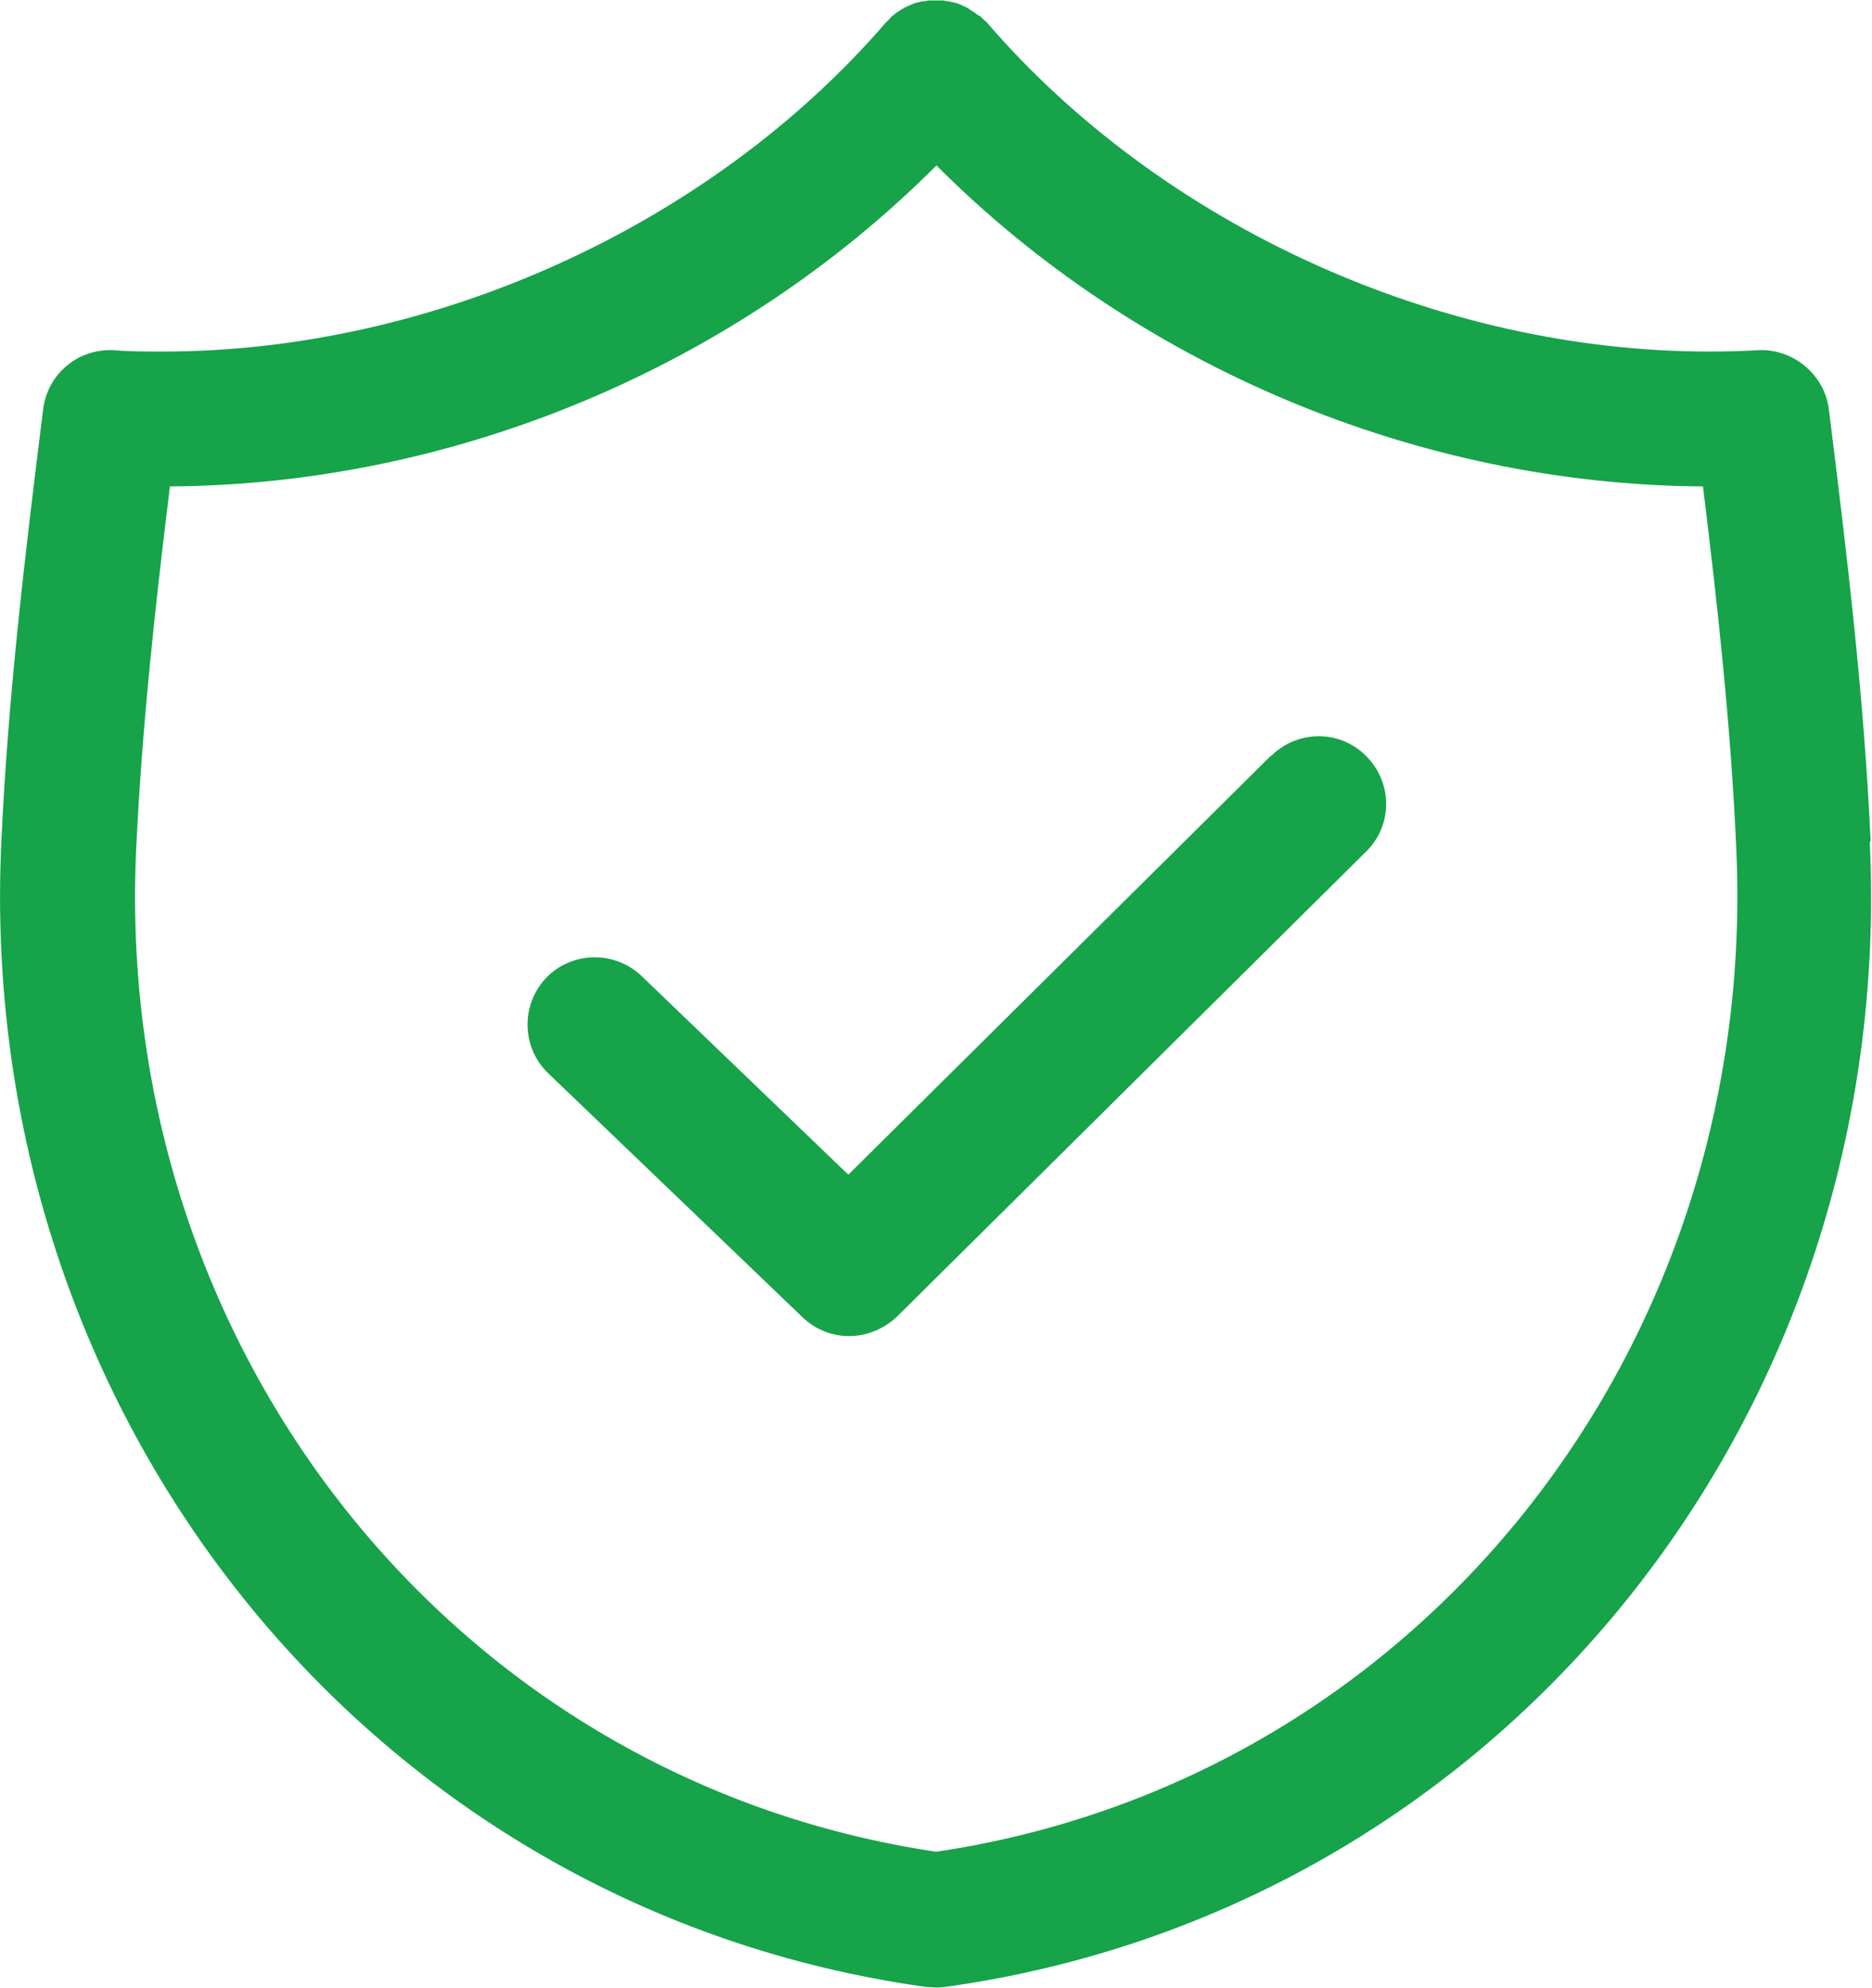
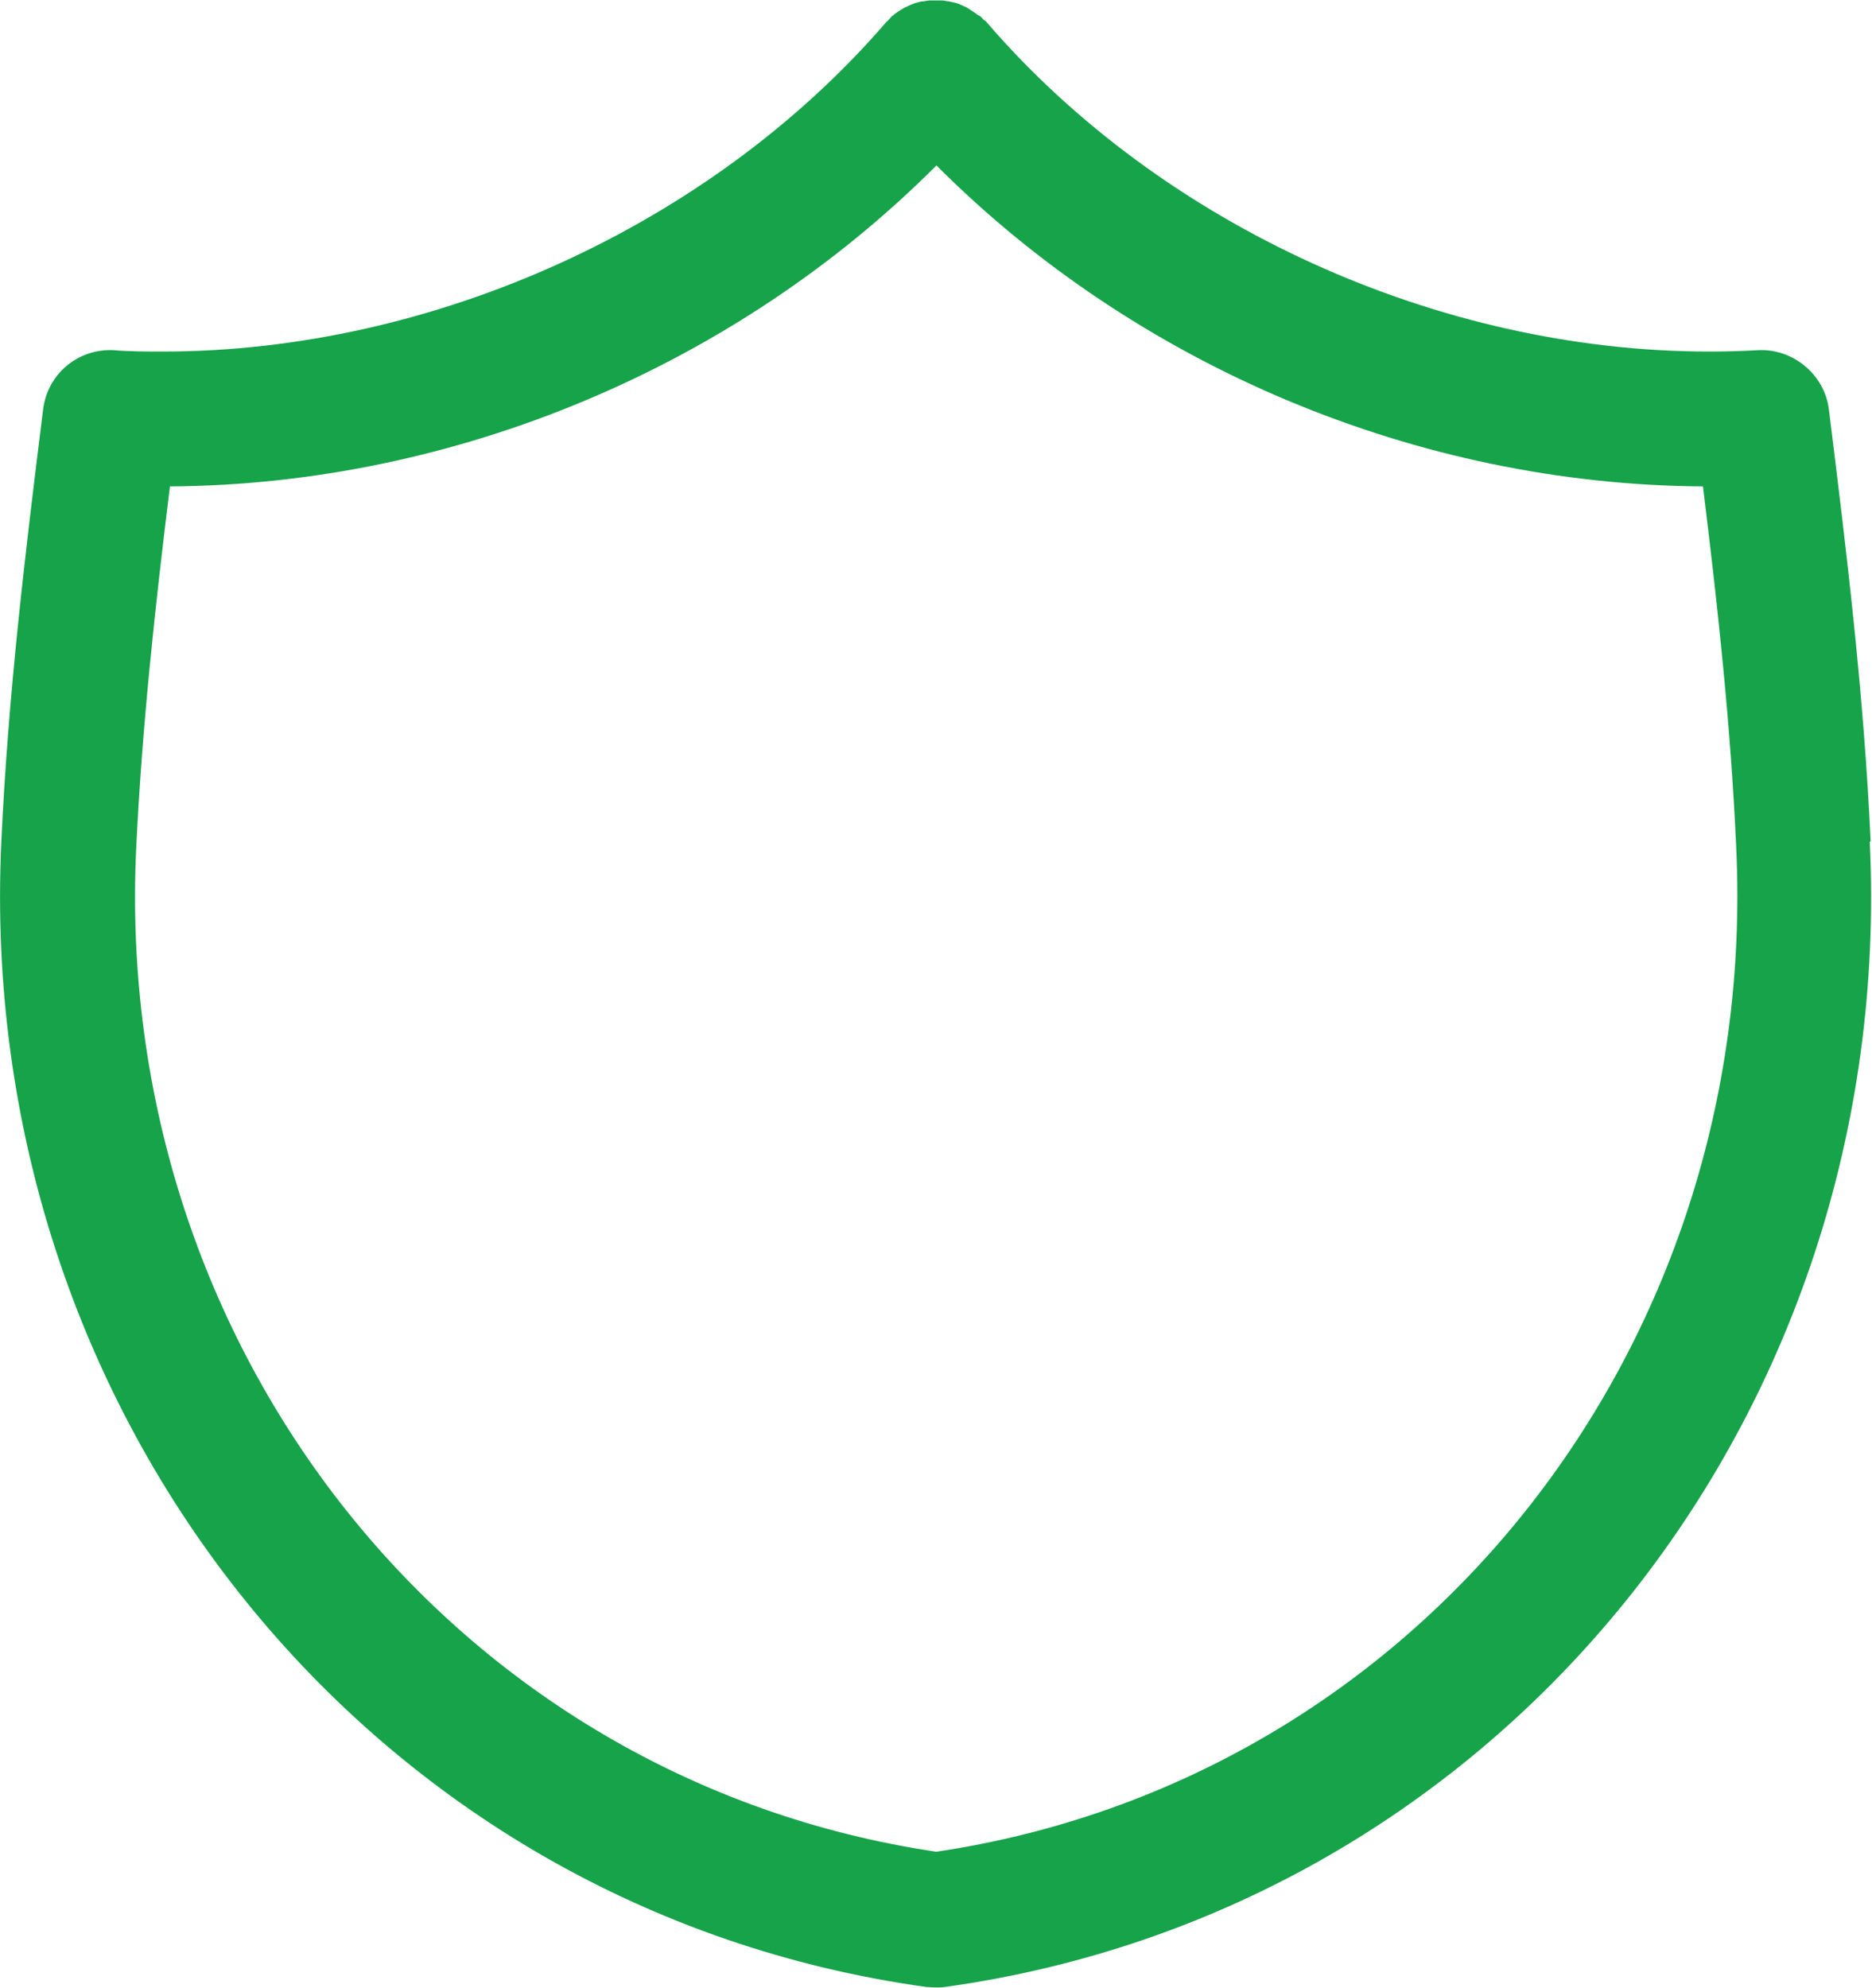
<svg xmlns="http://www.w3.org/2000/svg" id="Capa_2" data-name="Capa 2" viewBox="0 0 41.64 44.22">
  <defs>
    <style>
      .cls-1 {
        fill: #16a34a;
      }
    </style>
  </defs>
  <g id="Capa_1-2" data-name="Capa 1">
    <g>
      <path class="cls-1" d="M41.61,18.72c-.15-3.27-.53-6.41-.93-9.62-.1-.78-.81-1.35-1.57-1.31-.36.02-.72.03-1.09.03-6.02,0-12.17-2.8-16.06-7.31-.02-.03-.05-.05-.08-.07-.03-.03-.05-.06-.08-.08-.01,0-.02-.02-.04-.02-.04-.03-.08-.06-.13-.09-.04-.03-.08-.05-.12-.08-.04-.02-.09-.04-.13-.06-.05-.02-.09-.04-.14-.05-.05-.01-.09-.02-.14-.03-.05,0-.1-.02-.14-.02-.05,0-.09,0-.14,0-.05,0-.1,0-.14,0-.05,0-.1.02-.15.02-.05,0-.09.02-.14.03-.05.01-.09.03-.14.05-.04.02-.09.04-.13.06-.04.02-.08.05-.13.08-.04.03-.08.05-.12.09-.01,0-.03.02-.04.03-.03.03-.05.06-.08.09-.02.02-.05.04-.07.07C15.79,5.02,9.64,7.82,3.62,7.82c-.37,0-.73,0-1.09-.03-.8-.04-1.47.53-1.57,1.31C.56,12.31.18,15.46.03,18.72c-.6,12.81,8.25,23.77,20.58,25.48.07,0,.14.01.2.01,0,0,0,0,0,0s0,0,0,0,0,0,0,0,0,0,0,0c.07,0,.13,0,.2-.01,12.34-1.71,21.19-12.67,20.58-25.48ZM20.82,41.19c-10.68-1.59-18.32-11.15-17.79-22.33.13-2.71.42-5.36.75-8.04,6.36-.04,12.6-2.68,17.05-7.14,4.45,4.46,10.69,7.1,17.05,7.14.33,2.68.62,5.33.74,8.04.52,11.18-7.11,20.74-17.79,22.33Z" />
-       <path class="cls-1" d="M28.27,16.81l-9.4,9.32-4.6-4.42c-.6-.57-1.55-.55-2.12.04-.57.6-.55,1.55.04,2.12l5.66,5.43c.29.28.66.42,1.04.42s.76-.15,1.06-.43l10.44-10.35c.59-.58.59-1.53,0-2.12-.58-.59-1.53-.59-2.12,0Z" />
    </g>
  </g>
</svg>